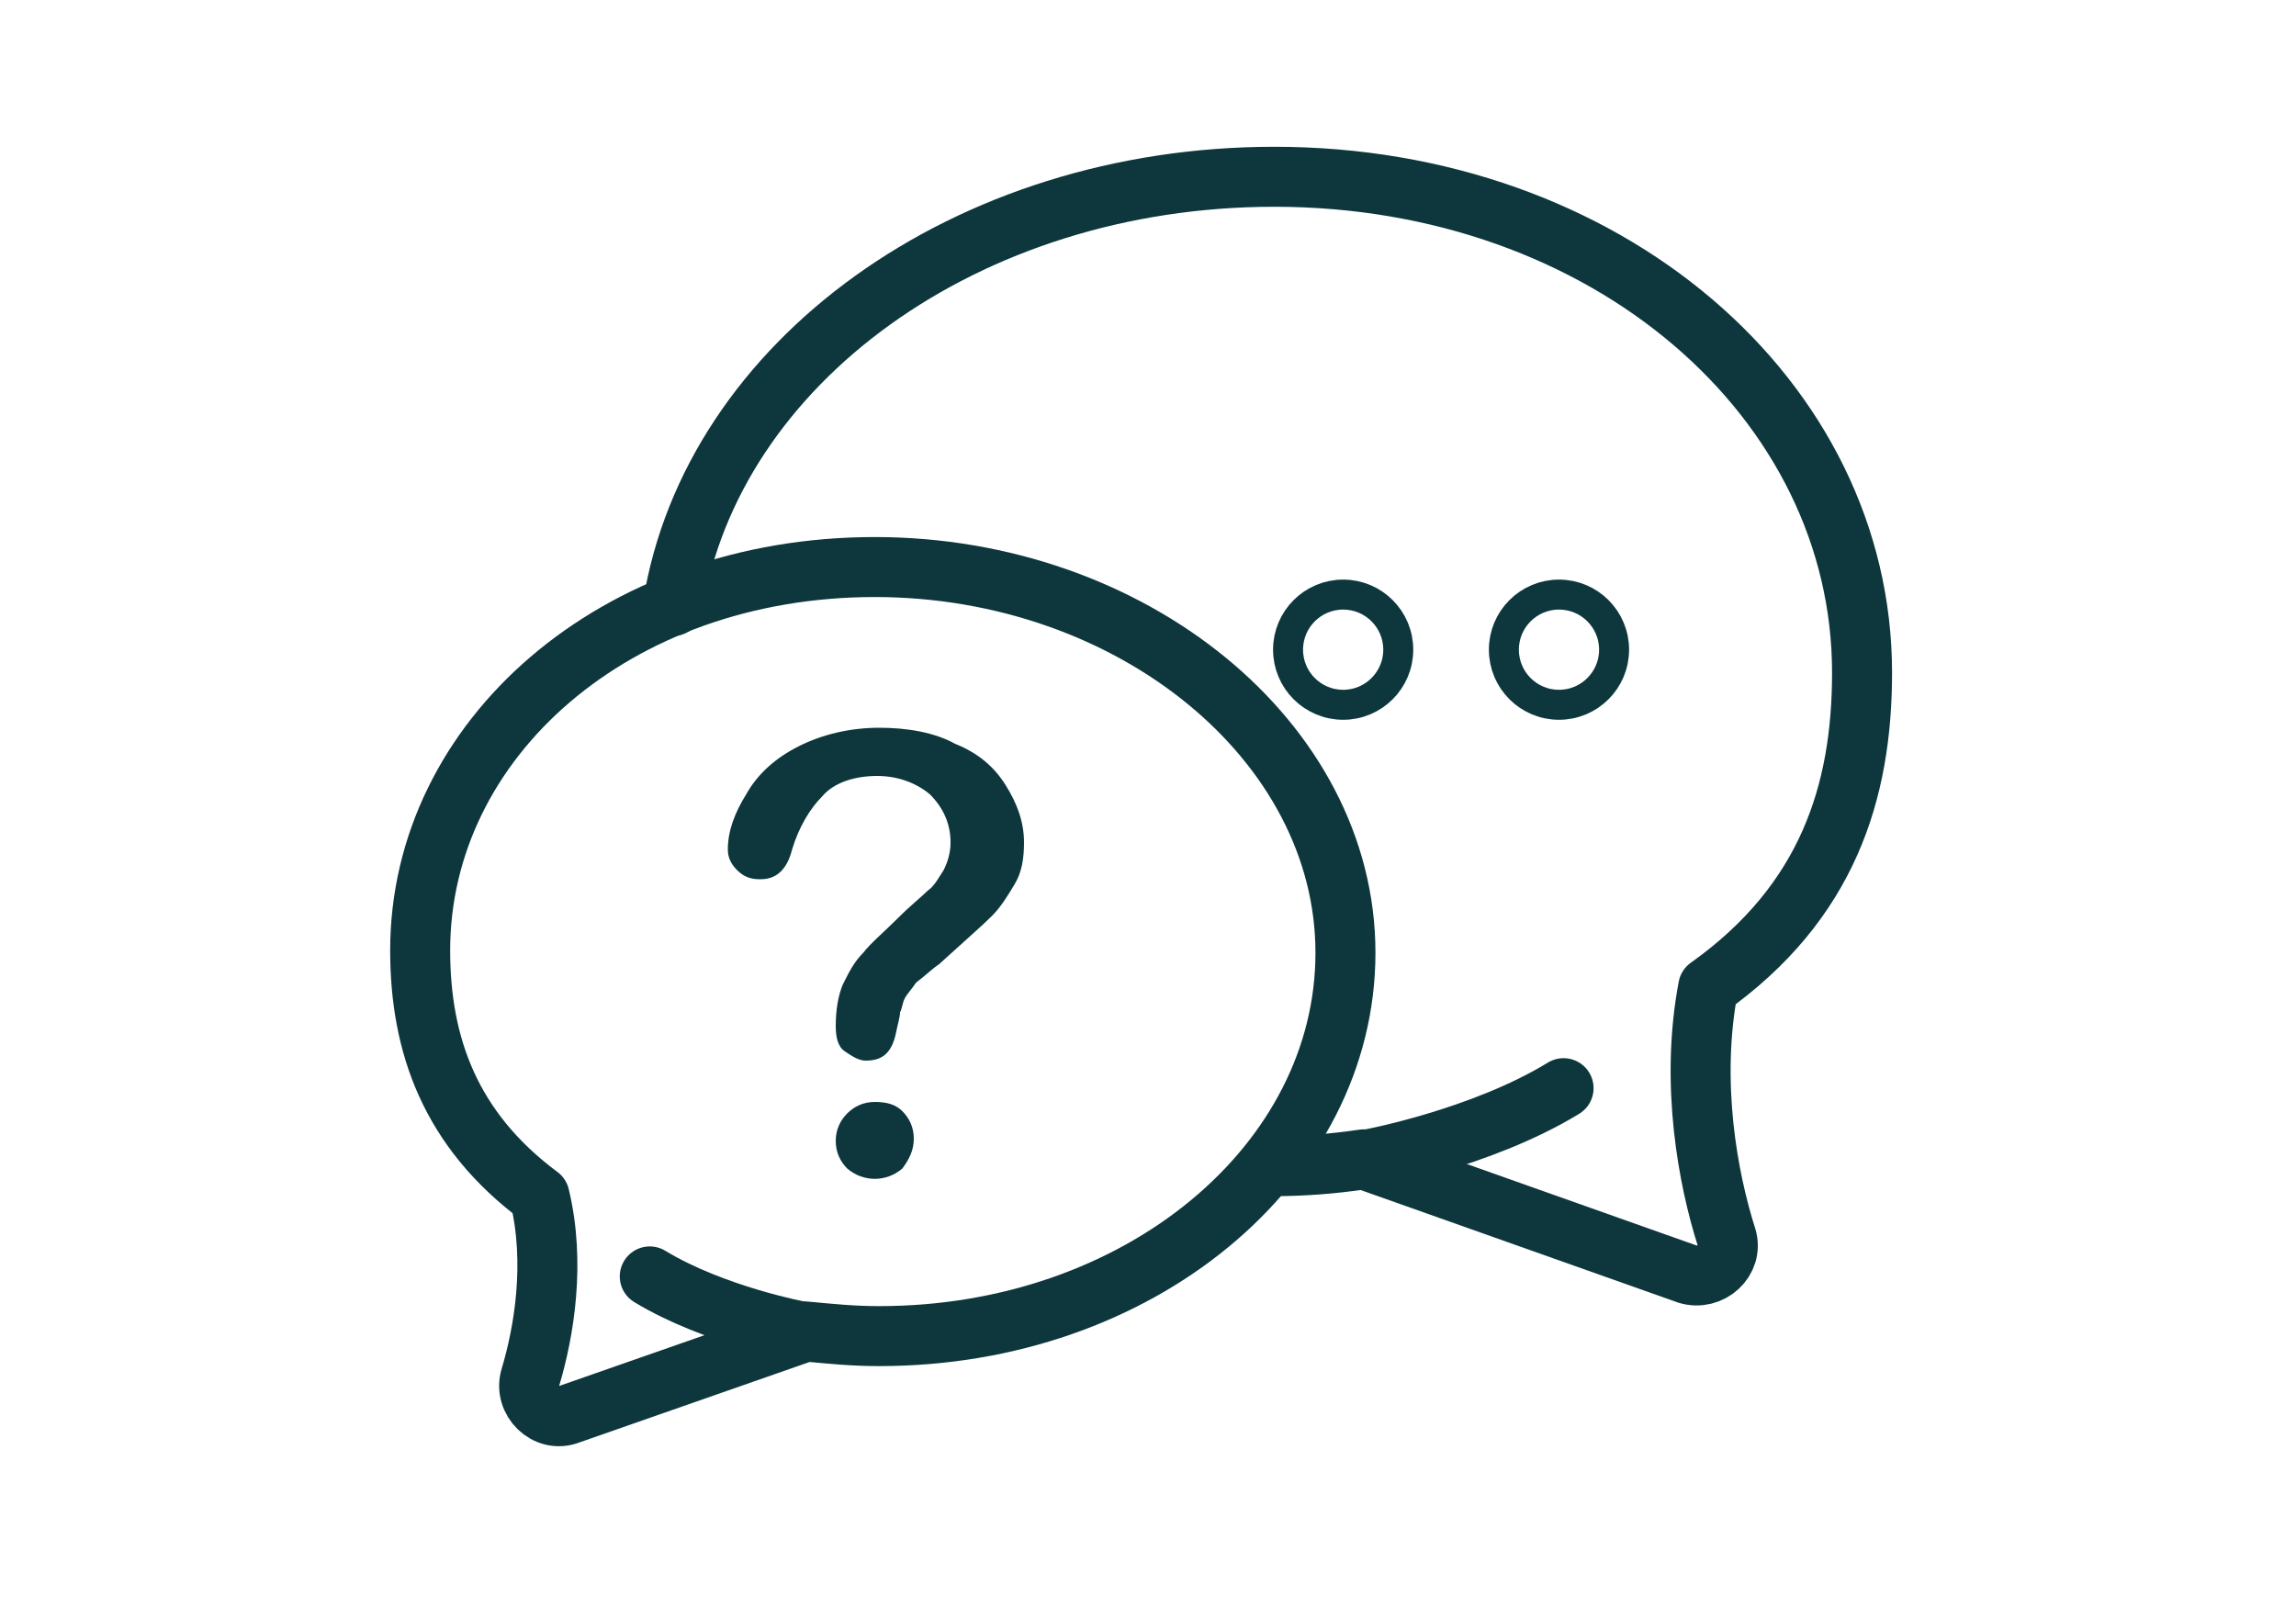
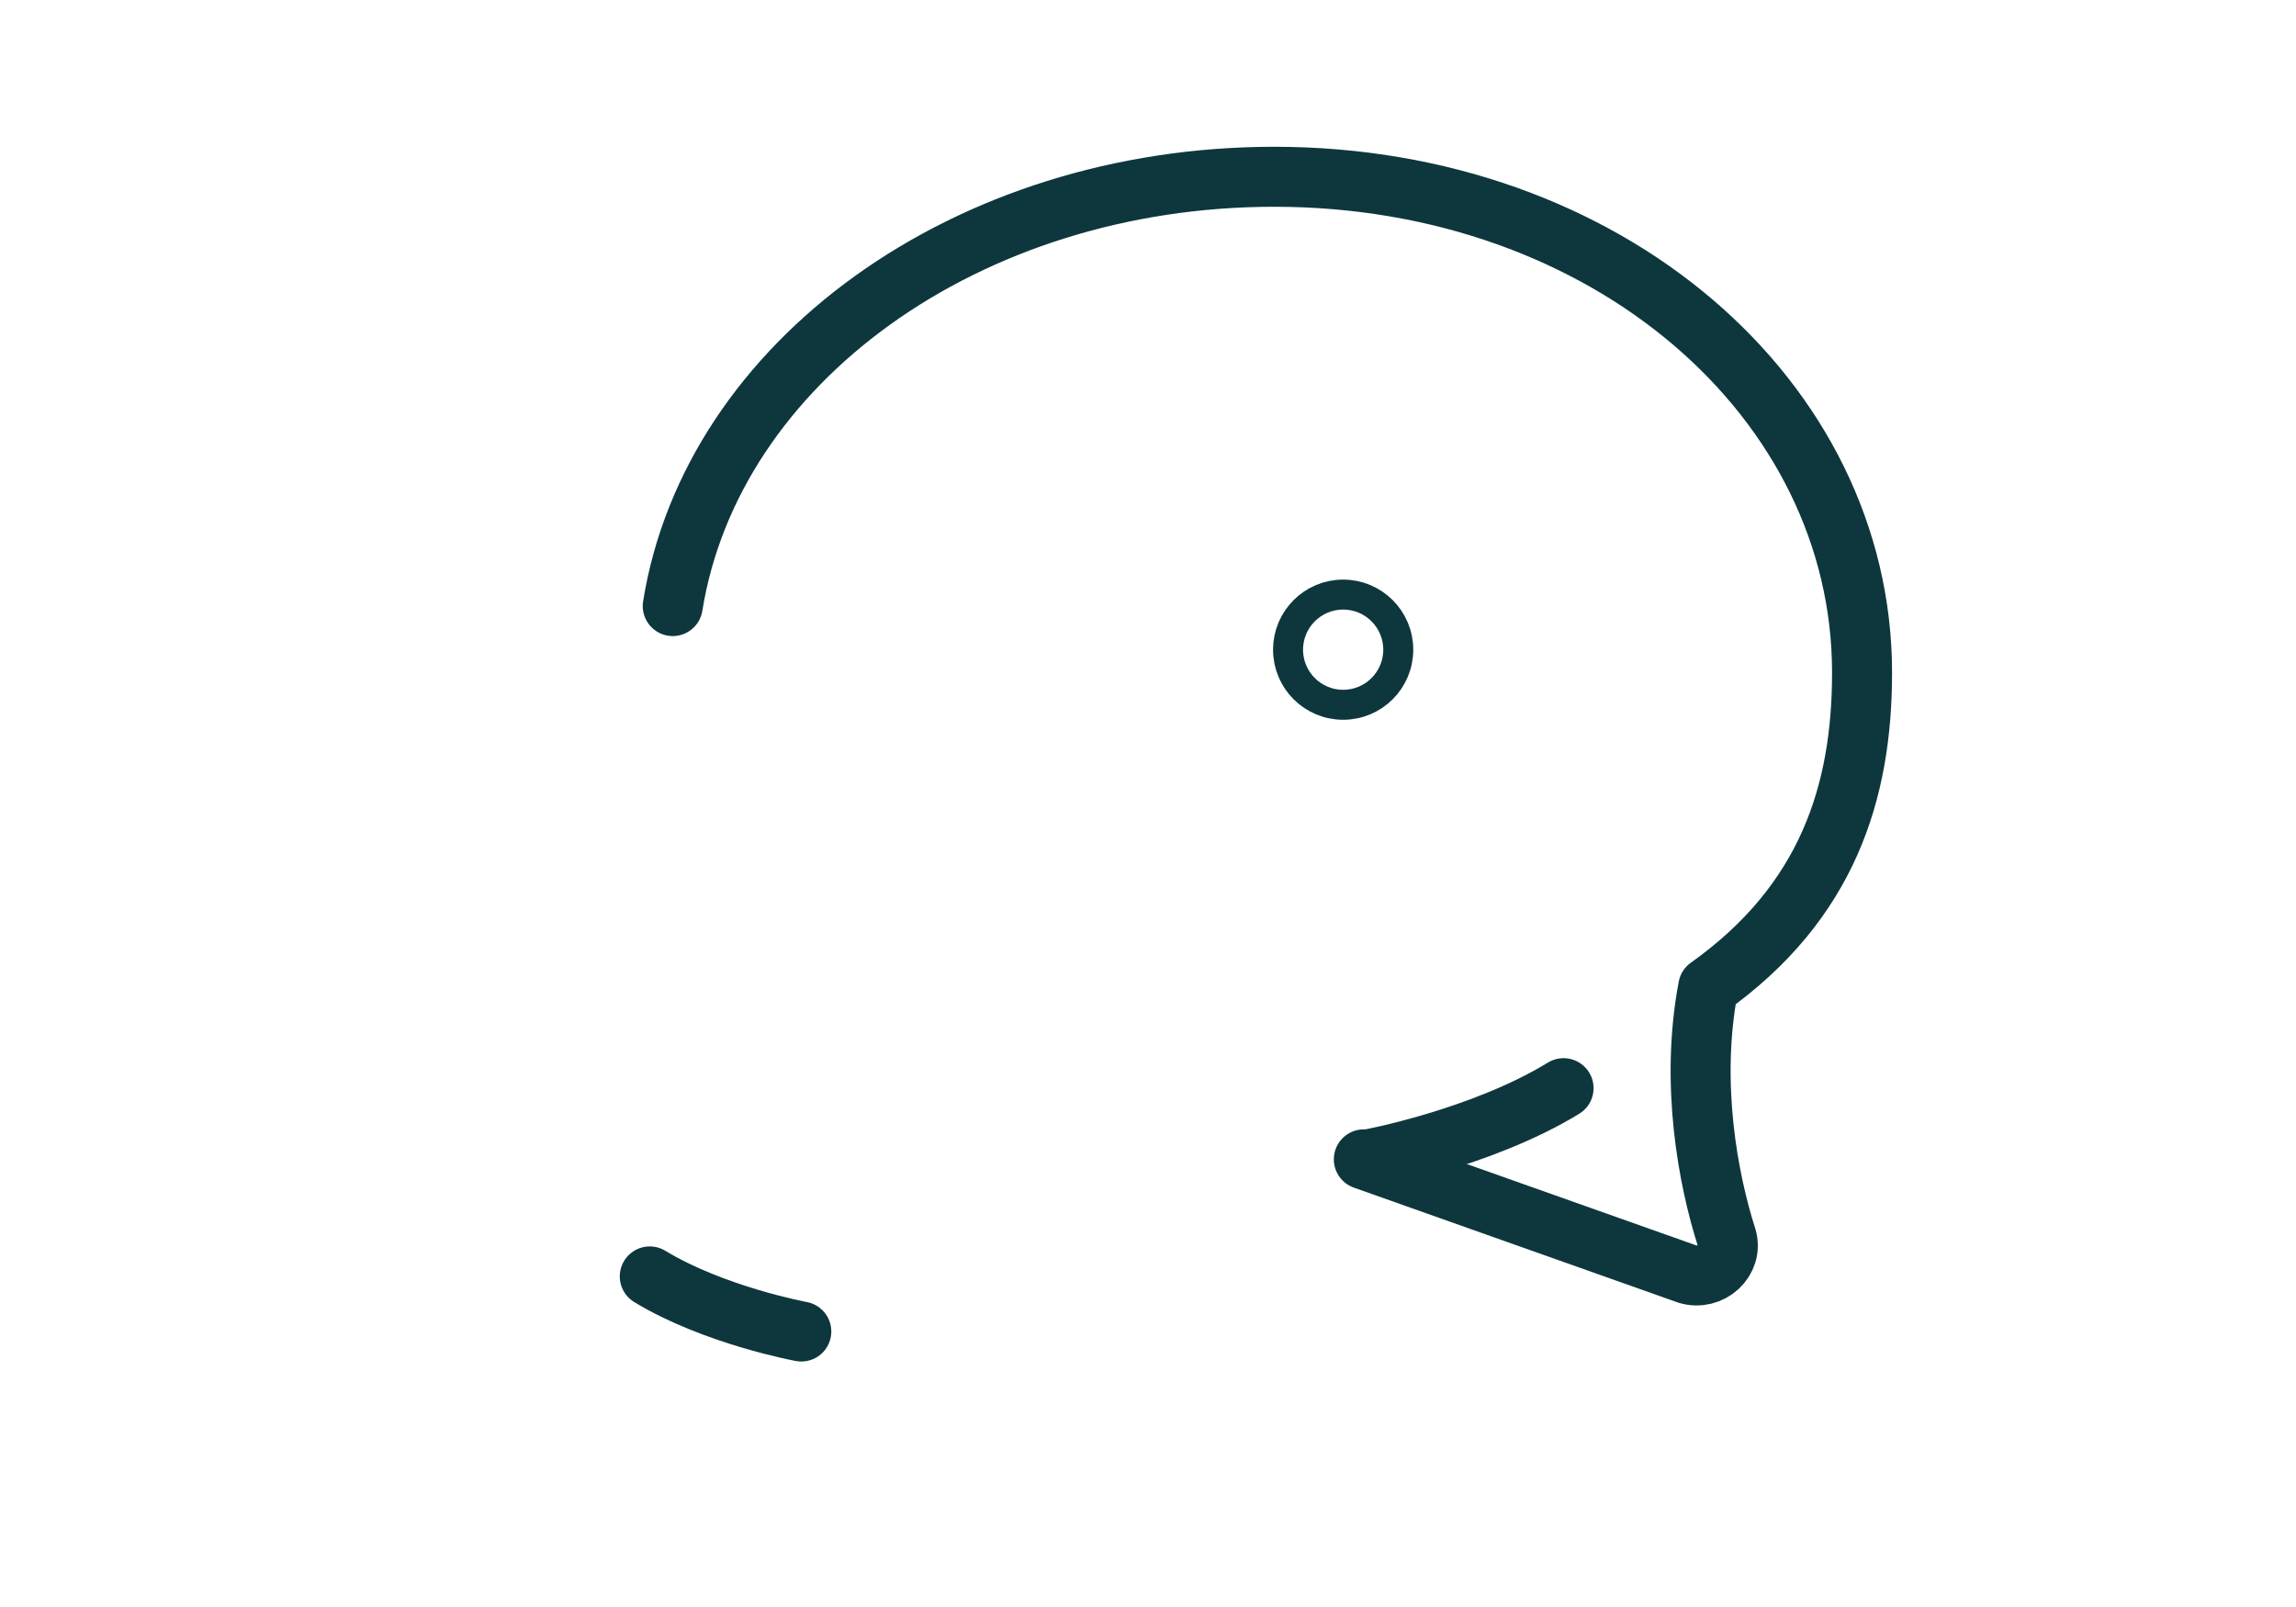
<svg xmlns="http://www.w3.org/2000/svg" version="1.1" id="Layer_1" x="0px" y="0px" viewBox="0 0 100 70" style="enable-background:new 0 0 100 70;" xml:space="preserve">
  <style type="text/css">
	.st0{fill:none;stroke:#0D373D;stroke-width:2.613;stroke-linecap:round;stroke-linejoin:round;stroke-miterlimit:10;}
	.st1{fill:#0D373D;}
	.st2{fill:none;stroke:#0D373D;stroke-width:1.306;stroke-miterlimit:10;}
</style>
  <g>
-     <path class="st0" d="M29.3,26.4C31,15.8,42.1,7.7,55.5,7.7c14.5,0,25.6,9.7,25.6,21.6c0,5.2-1.5,10-6.7,13.7c0,0,0,0,0,0   c-0.8,4.2,0,8.4,0.8,10.9c0.3,1-0.7,1.9-1.7,1.6l-14.1-5c-1.4,0.2-2.6,0.3-4.1,0.3" />
+     <path class="st0" d="M29.3,26.4C31,15.8,42.1,7.7,55.5,7.7c14.5,0,25.6,9.7,25.6,21.6c0,5.2-1.5,10-6.7,13.7c0,0,0,0,0,0   c-0.8,4.2,0,8.4,0.8,10.9c0.3,1-0.7,1.9-1.7,1.6l-14.1-5" />
    <path class="st0" d="M59.6,50.5c0,0,4.9-0.9,8.5-3.1" />
  </g>
  <g>
-     <path class="st0" d="M38.1,24.7c-11.3,0-19.8,7.5-19.8,16.7c0,4.1,1.3,7.8,5.2,10.7v0c0.7,2.9,0.2,5.9-0.4,7.9   c-0.3,1,0.7,2,1.7,1.6L35.1,58c1.1,0.1,2,0.2,3.2,0.2c11.3,0,20.3-7.5,20.3-16.7S49.3,24.7,38.1,24.7z" />
    <path class="st0" d="M34.9,58c0,0-3.8-0.7-6.6-2.4" />
    <g>
-       <path class="st1" d="M39.8,49.6c0-0.5-0.2-0.9-0.5-1.2C39,48.1,38.6,48,38.1,48c-0.5,0-0.9,0.2-1.2,0.5c-0.3,0.3-0.5,0.7-0.5,1.2    c0,0.5,0.2,0.9,0.5,1.2c0.7,0.6,1.7,0.6,2.4,0C39.6,50.5,39.8,50.1,39.8,49.6z" />
-       <path class="st1" d="M40.9,42c1.1-1,1.9-1.7,2.3-2.1c0.4-0.4,0.7-0.9,1-1.4c0.3-0.5,0.4-1.1,0.4-1.8c0-0.9-0.3-1.7-0.8-2.5    c-0.5-0.8-1.2-1.4-2.2-1.8c-0.9-0.5-2.1-0.7-3.3-0.7c-1.3,0-2.5,0.3-3.5,0.8c-1,0.5-1.8,1.2-2.3,2.1c-0.5,0.8-0.8,1.6-0.8,2.4    c0,0.3,0.1,0.6,0.4,0.9c0.3,0.3,0.6,0.4,1,0.4c0.4,0,1.1-0.1,1.4-1.3c0.3-1,0.8-1.8,1.3-2.3c0.5-0.6,1.4-0.9,2.4-0.9    c0.9,0,1.7,0.3,2.3,0.8c0.6,0.6,0.9,1.3,0.9,2.1c0,0.4-0.1,0.8-0.3,1.2c-0.2,0.3-0.4,0.7-0.7,0.9c-0.3,0.3-0.7,0.6-1.3,1.2    c-0.6,0.6-1.2,1.1-1.5,1.5c-0.4,0.4-0.6,0.8-0.9,1.4c-0.2,0.5-0.3,1.1-0.3,1.8c0,0.5,0.1,0.9,0.4,1.1c0.3,0.2,0.6,0.4,0.9,0.4    c0.7,0,1.1-0.3,1.3-1.1c0.1-0.5,0.2-0.8,0.2-1c0.1-0.2,0.1-0.4,0.2-0.6c0.1-0.2,0.3-0.4,0.5-0.7C40.3,42.5,40.6,42.2,40.9,42z" />
-     </g>
+       </g>
  </g>
  <g>
    <circle class="st2" cx="58.5" cy="28.3" r="2.4" />
-     <circle class="st2" cx="67.9" cy="28.3" r="2.4" />
  </g>
</svg>